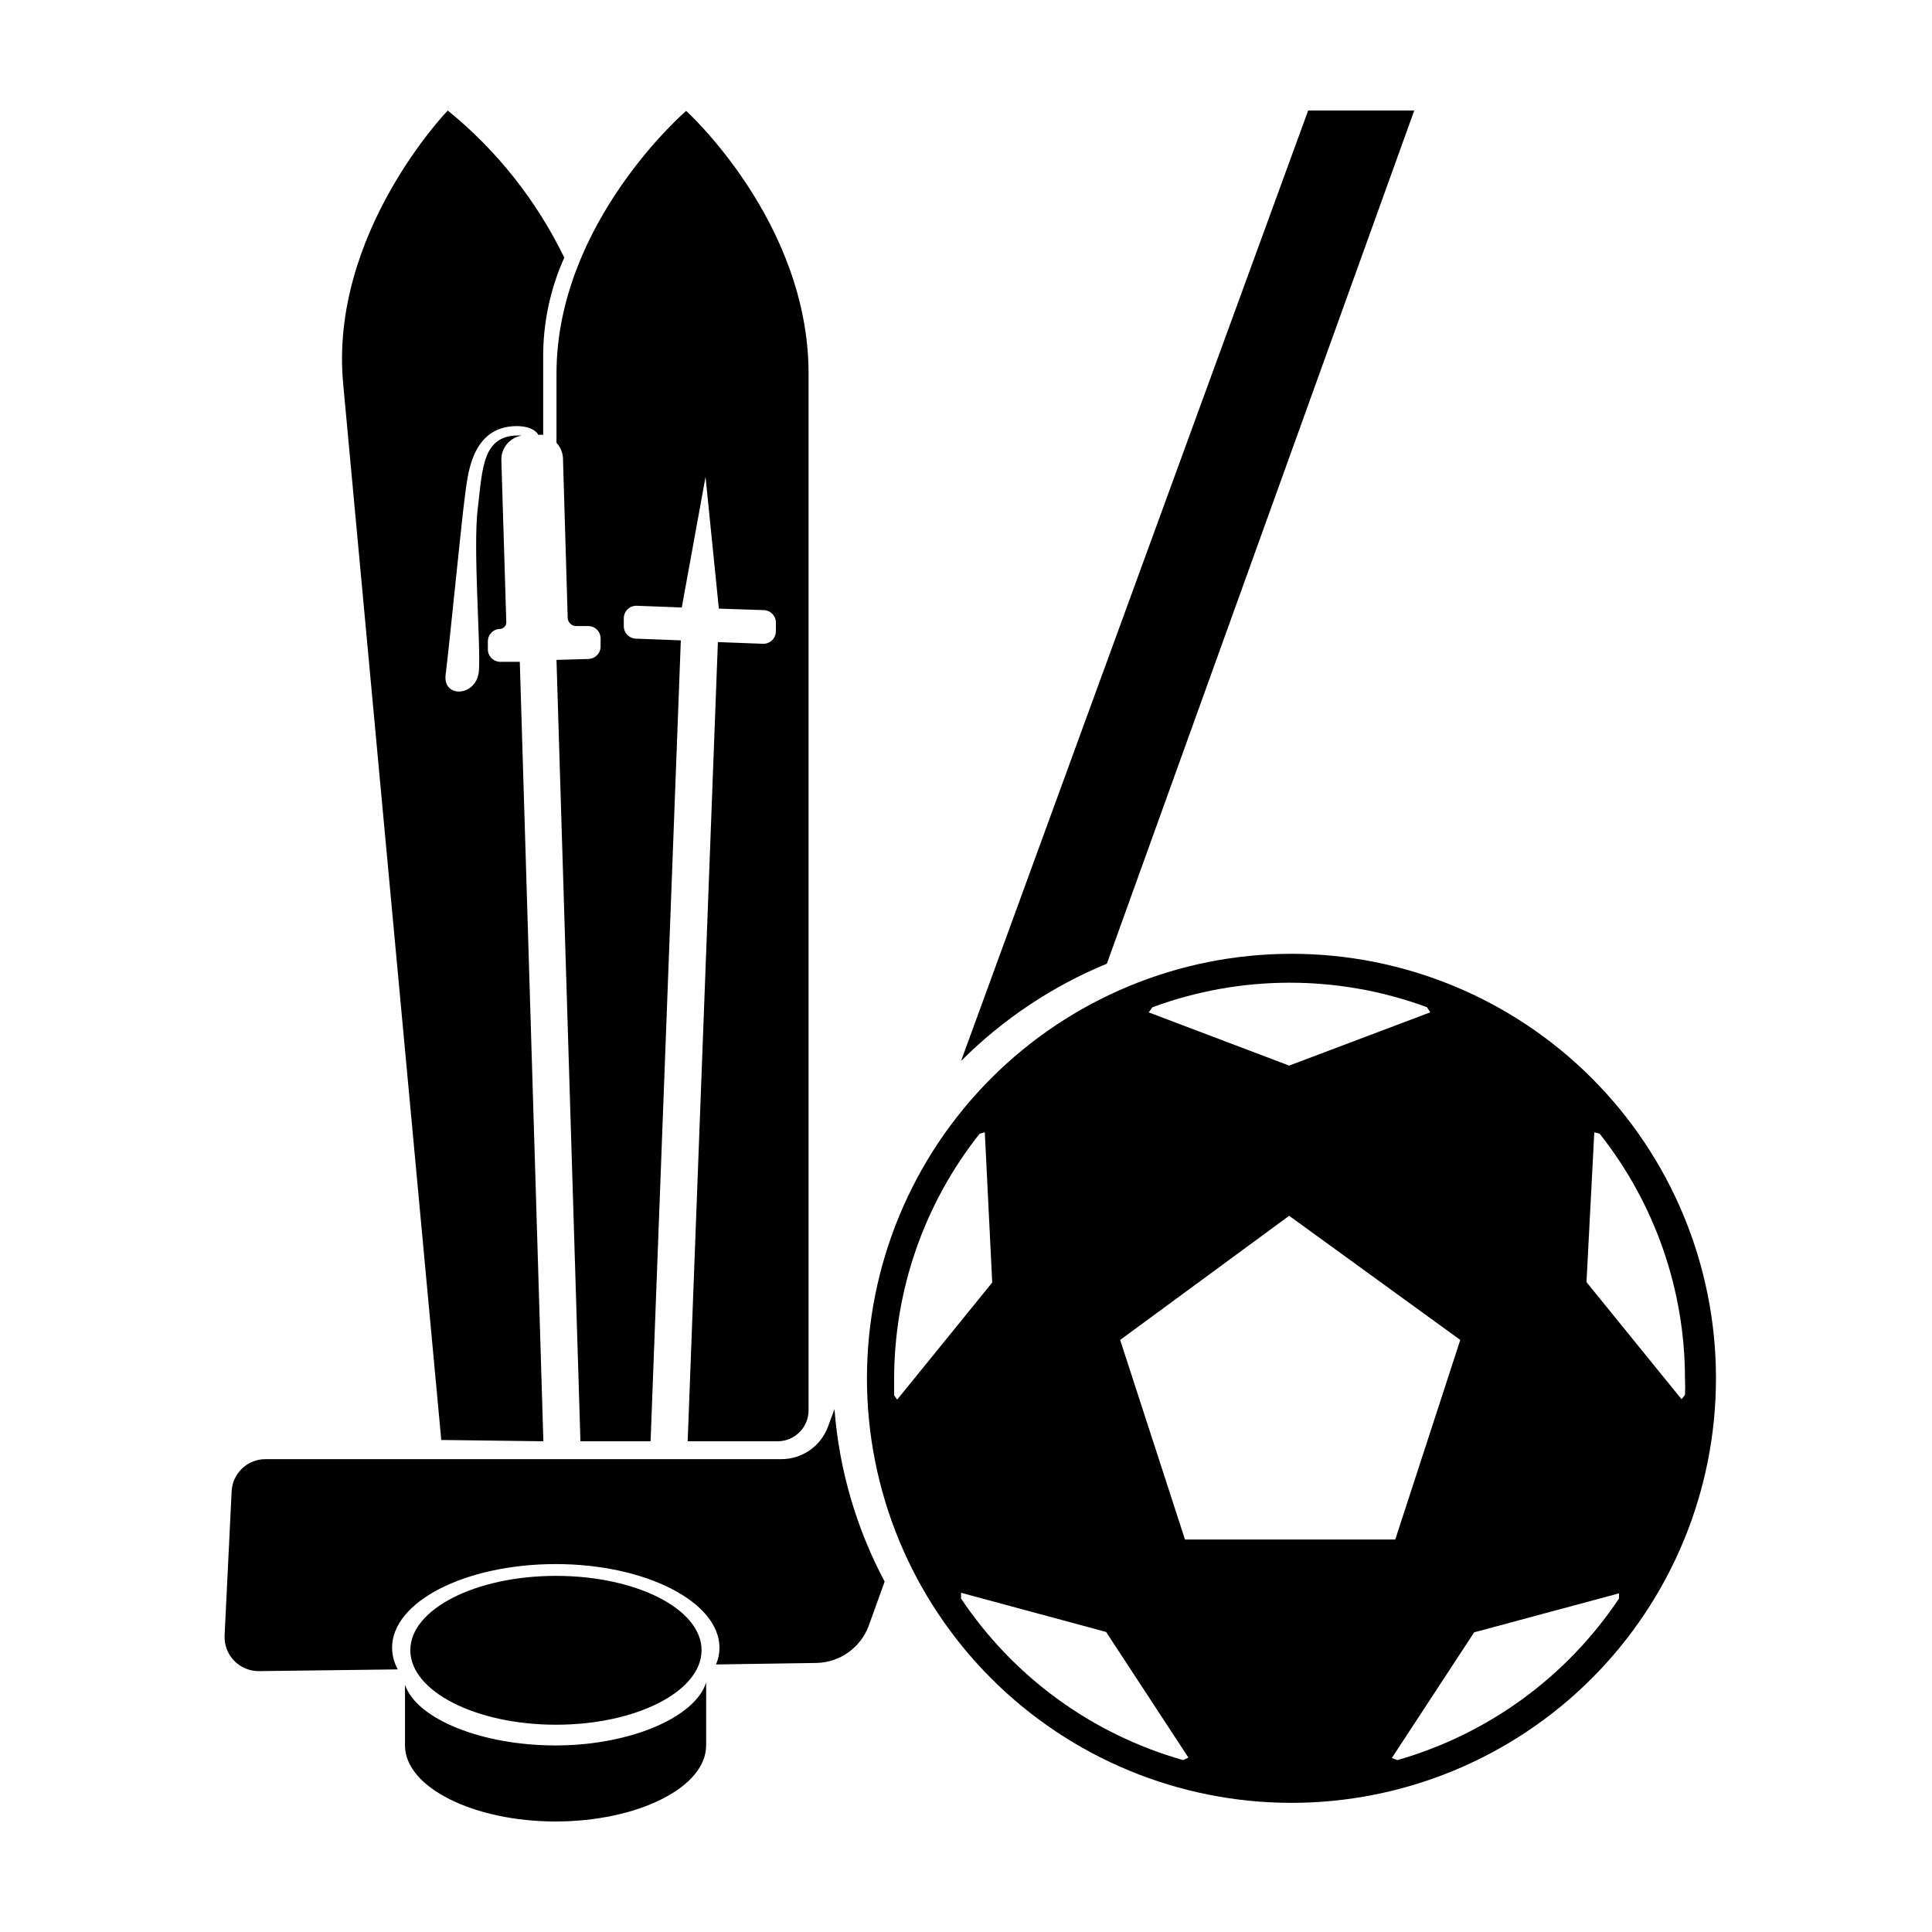
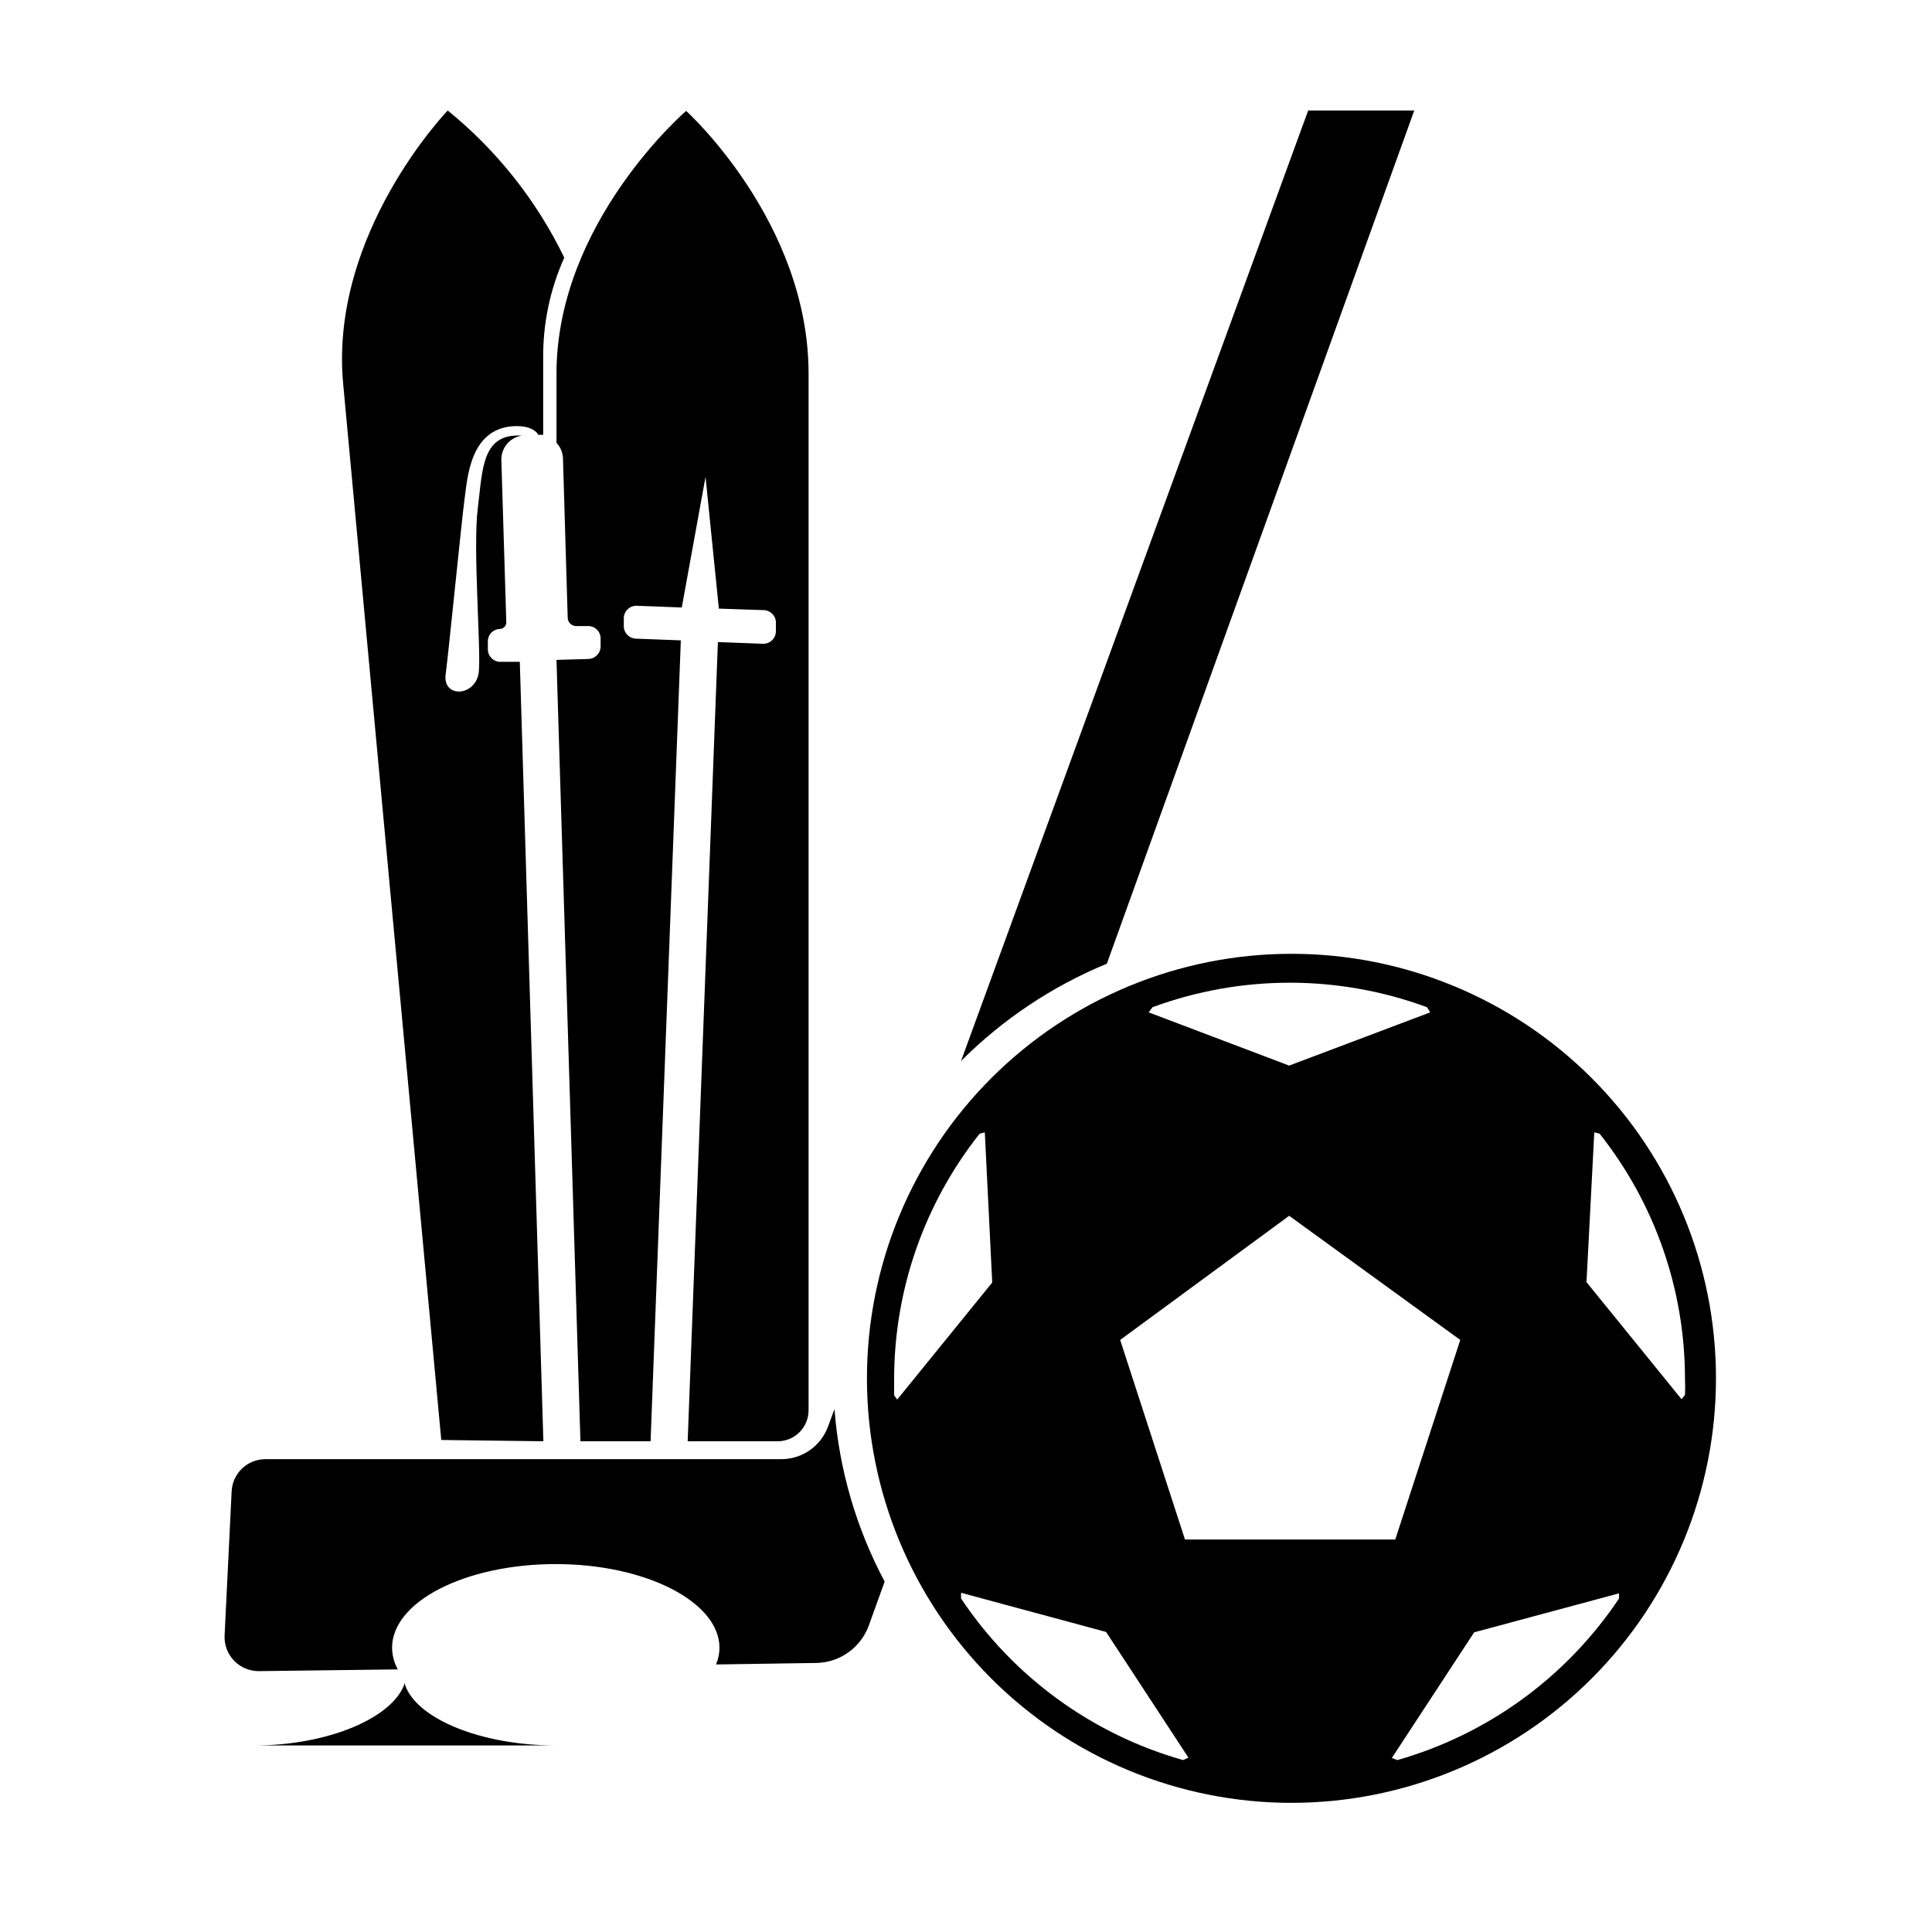
<svg xmlns="http://www.w3.org/2000/svg" fill="#000000" width="800px" height="800px" version="1.1" viewBox="144 144 512 512">
  <g>
-     <path d="m291.23 606.56c-19.496 0-36.777-6.953-39.902-16.07v16.07c0 11.133 18.238 20.152 39.902 20.152 21.664 0 39.902-8.969 39.902-20.152v-16.676c-2.922 9.273-20.254 16.676-39.902 16.676z" />
-     <path d="m291.33 561.62c-21.262 0-38.594 8.816-38.594 19.699 0 10.883 17.332 19.75 38.594 19.75s38.594-8.816 38.594-19.75c-0.004-10.934-17.336-19.699-38.594-19.699z" />
+     <path d="m291.23 606.56c-19.496 0-36.777-6.953-39.902-16.07v16.07v-16.676c-2.922 9.273-20.254 16.676-39.902 16.676z" />
    <path d="m294.45 307.8c0.082 1.191 1.074 2.121 2.269 2.117h3.023c0.883-0.043 1.75 0.277 2.394 0.887 0.645 0.605 1.016 1.449 1.031 2.336v2.066c0.055 1.816-1.359 3.344-3.176 3.426l-8.516 0.25 6.348 207.07h18.59l8.012-212.25-11.941-0.453h0.004c-1.816-0.082-3.234-1.609-3.176-3.426v-2.066c0.027-0.883 0.402-1.715 1.047-2.32 0.641-0.605 1.496-0.93 2.379-0.902l11.941 0.453 6.297-34.613 3.527 34.914 11.941 0.402c0.91 0.039 1.762 0.449 2.363 1.133 0.602 0.688 0.891 1.59 0.809 2.496v2.066c-0.027 0.883-0.402 1.719-1.043 2.32-0.645 0.605-1.5 0.93-2.383 0.902l-11.941-0.453-8.008 211.8h23.781-0.004c2.188 0.016 4.289-0.844 5.84-2.387 1.551-1.539 2.422-3.637 2.422-5.824v-274.73c0-40.305-32.445-69.625-32.445-69.625s-34.359 29.523-34.359 69.625v18.34c1.043 1.109 1.652 2.559 1.715 4.078z" />
    <path d="m288 525.95-6.246-206.56h-5.039v0.004c-0.879 0.027-1.738-0.301-2.379-0.902-0.645-0.605-1.02-1.441-1.047-2.324v-2.117c-0.027-0.875 0.301-1.727 0.906-2.363 0.605-0.633 1.441-0.996 2.32-1.012 0.953-0.055 1.691-0.855 1.66-1.812l-1.309-42.926c-0.086-3.227 2.246-6.016 5.441-6.496-10.629-0.656-10.379 8.766-11.688 19.246-1.309 10.48 0.805 36.223 0.301 43.074-0.504 6.852-9.672 7.457-8.816 0.957s4.18-40.305 5.039-46.703c0.754-5.34 1.41-18.086 12.543-19.043 5.039-0.402 6.75 1.664 6.953 2.266 0.438-0.027 0.875-0.027 1.312 0v-20.152c-0.102-9.234 1.805-18.379 5.59-26.805-7.316-15.102-17.859-28.414-30.883-38.992 0 0-31.438 32.547-27.711 72.449 1.812 19.902 22.469 241.83 25.996 279.87z" />
    <path d="m437.33 399.39 81.465-226.11h-28.113l-91.996 251.9c11.051-11.066 24.184-19.832 38.645-25.793z" />
    <path d="m365.14 517.44-1.715 4.637v-0.004c-1.902 5.176-6.828 8.617-12.344 8.617h-136.73c-4.816-0.004-8.777 3.801-8.969 8.613l-1.863 38.141c-0.109 2.477 0.805 4.891 2.531 6.676 1.723 1.781 4.109 2.773 6.59 2.746l36.777-0.457c-0.969-1.758-1.488-3.731-1.512-5.742 0-12.242 19.445-22.168 43.379-22.168 23.93 0 43.379 10.078 43.379 22.168 0 1.523-0.309 3.031-0.91 4.434l26.754-0.402c3-0.09 5.91-1.074 8.348-2.824 2.441-1.75 4.305-4.188 5.356-7l4.231-11.738c-7.535-14.152-12.066-29.711-13.297-45.695z" />
    <path d="m486.25 396.77c-29.84 0-58.457 11.855-79.555 32.957-21.098 21.102-32.949 49.723-32.945 79.562 0.004 29.84 11.863 58.453 32.969 79.551 21.105 21.094 49.727 32.941 79.566 32.934 29.84-0.012 58.453-11.875 79.547-32.98 21.09-21.109 32.934-49.734 32.918-79.574 0-29.832-11.852-58.441-32.953-79.531-21.098-21.09-49.715-32.93-79.547-32.918zm-36.828 14.156c23.477-8.664 49.273-8.664 72.75 0l0.855 1.359-37.383 14.109-37.23-14.105zm-68.469 102.83v-4.231c-0.008-23.637 7.981-46.578 22.672-65.094l1.359-0.352 1.965 39.801-25.191 31.035zm76.578 96.68 0.004 0.004c-24.086-6.824-44.949-22.008-58.848-42.824v-1.512l38.441 10.379 21.816 33.301zm0.504-58.441-17.18-52.898 44.789-32.898 45.344 32.898-17.23 52.898zm115.02 15.617 0.004 0.004c-13.883 20.789-34.707 35.965-58.746 42.824l-1.461-0.555 21.816-33.301 38.391-10.332zm16.574-52.801-25.191-31.035 2.066-39.699 1.41 0.352 0.004 0.004c14.652 18.496 22.625 41.398 22.621 64.992 0.074 1.41 0.074 2.824 0 4.231z" />
  </g>
</svg>